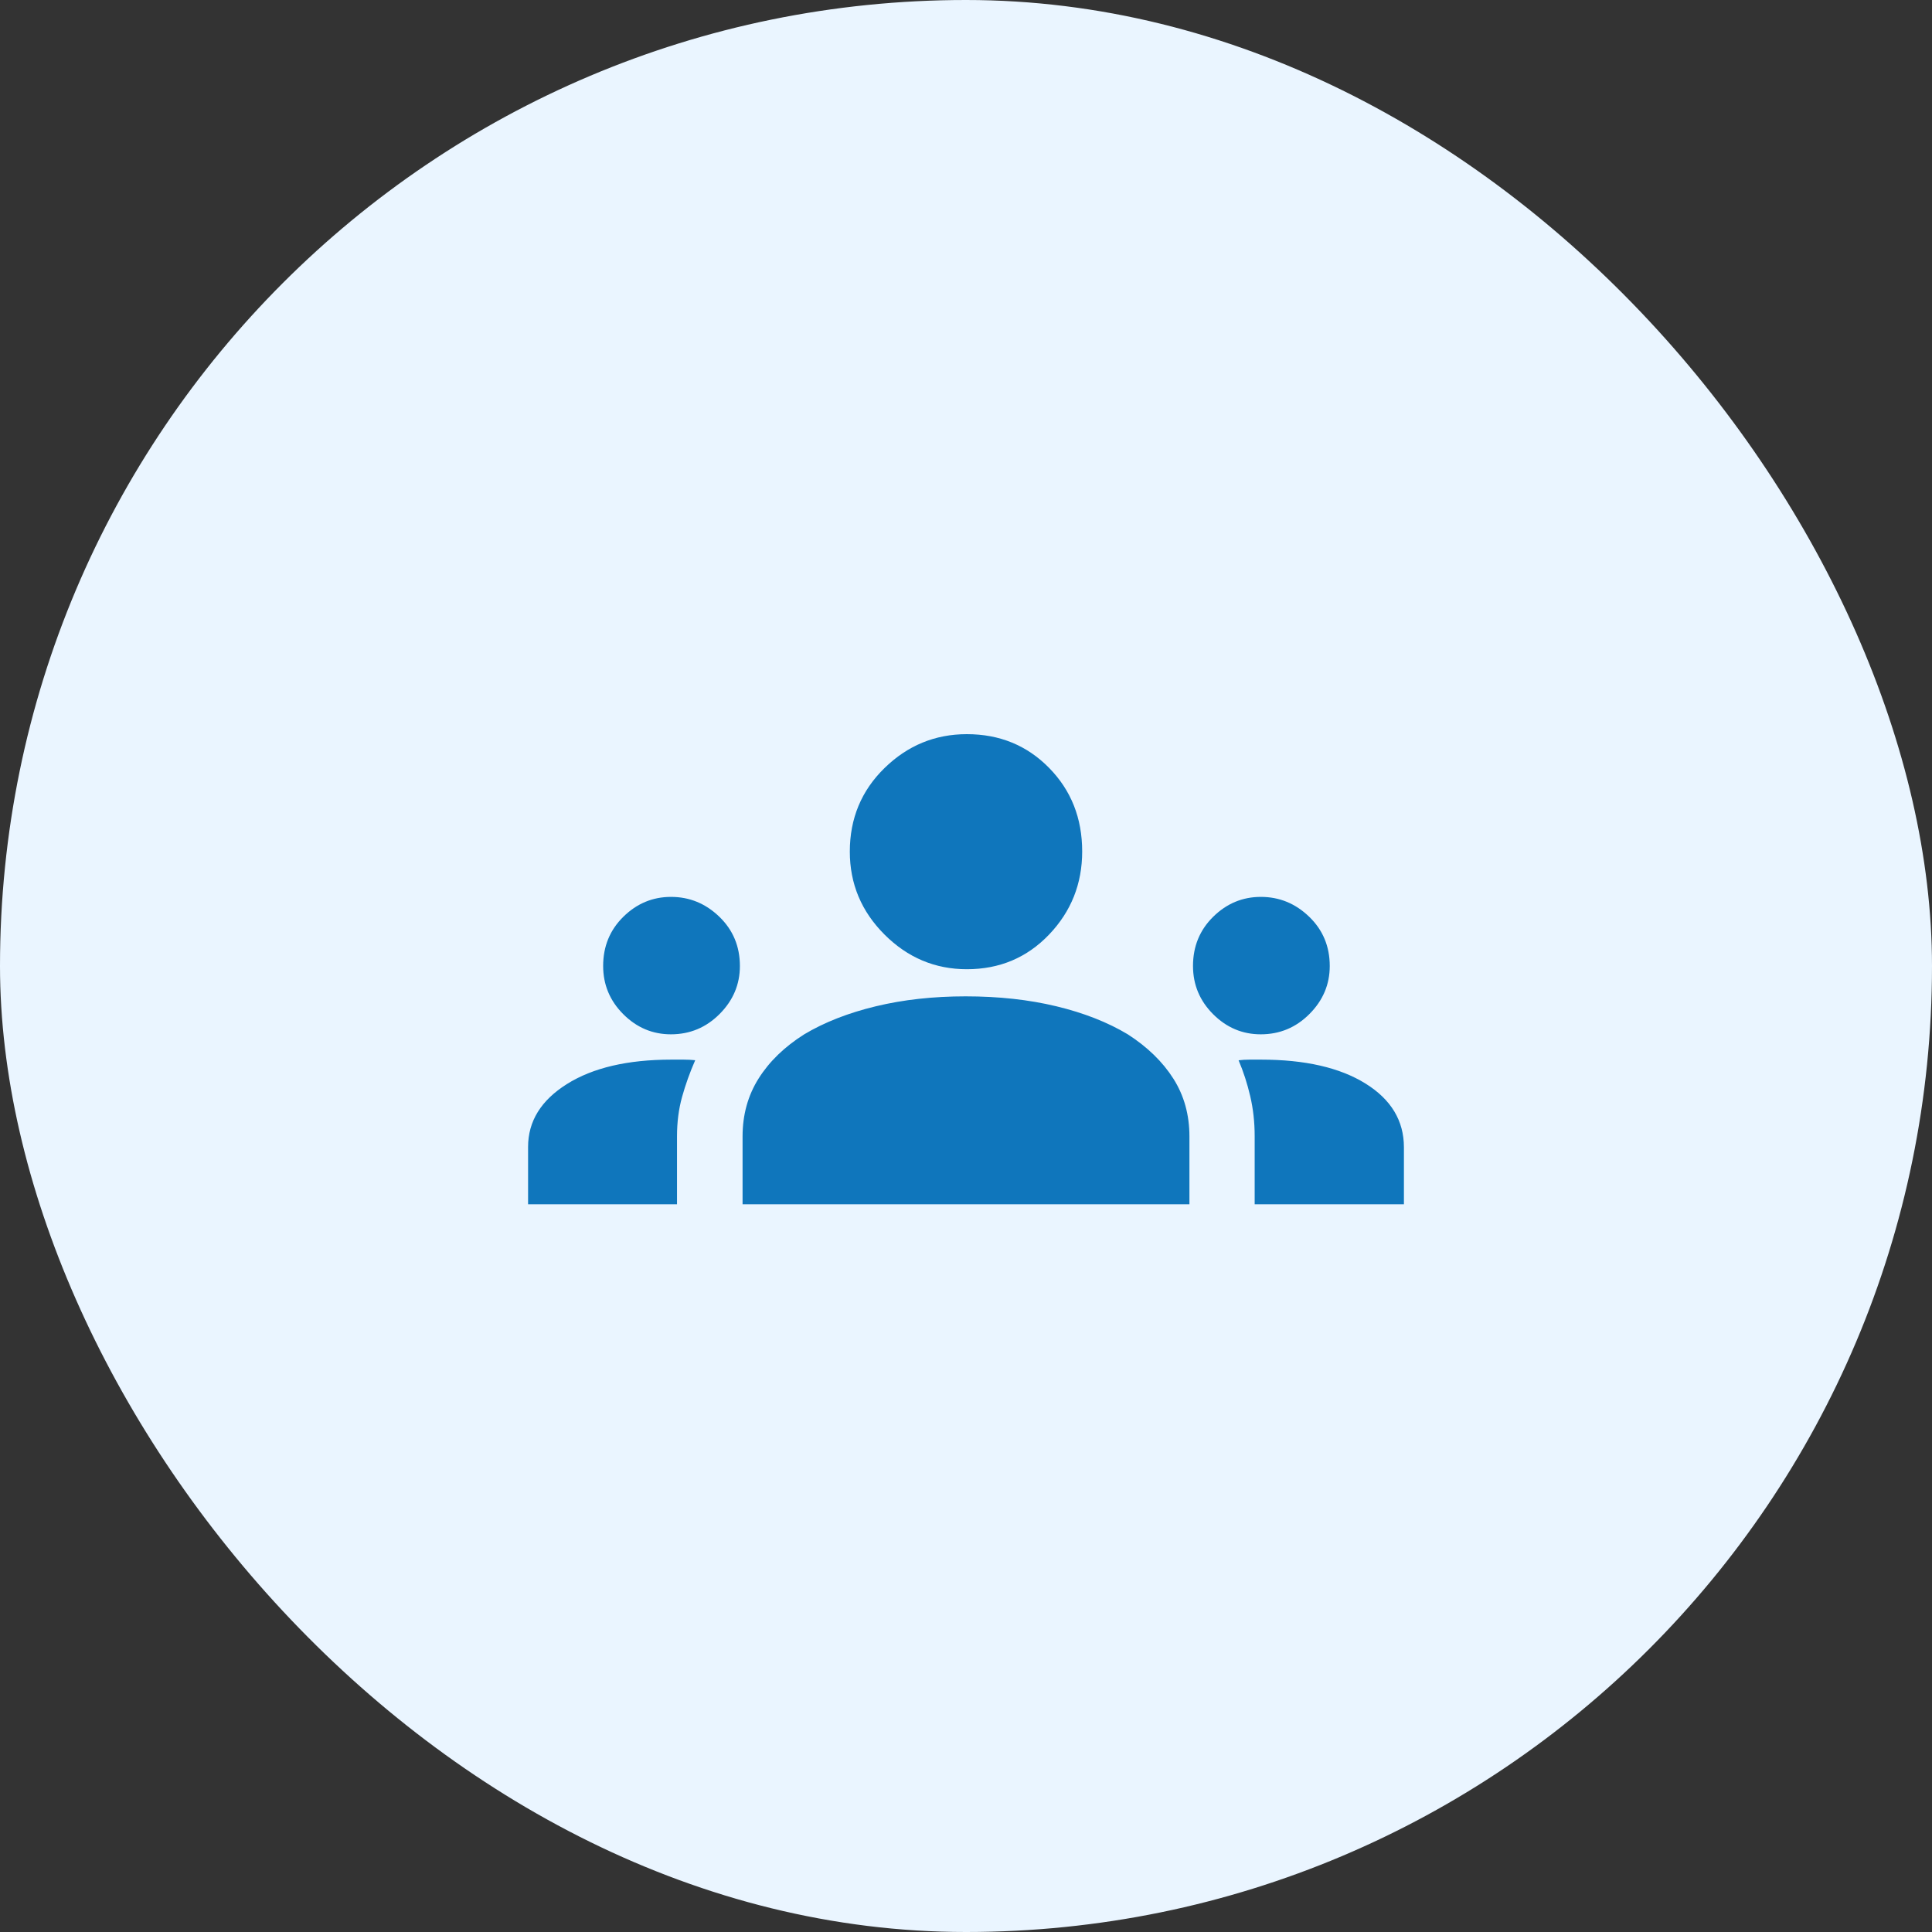
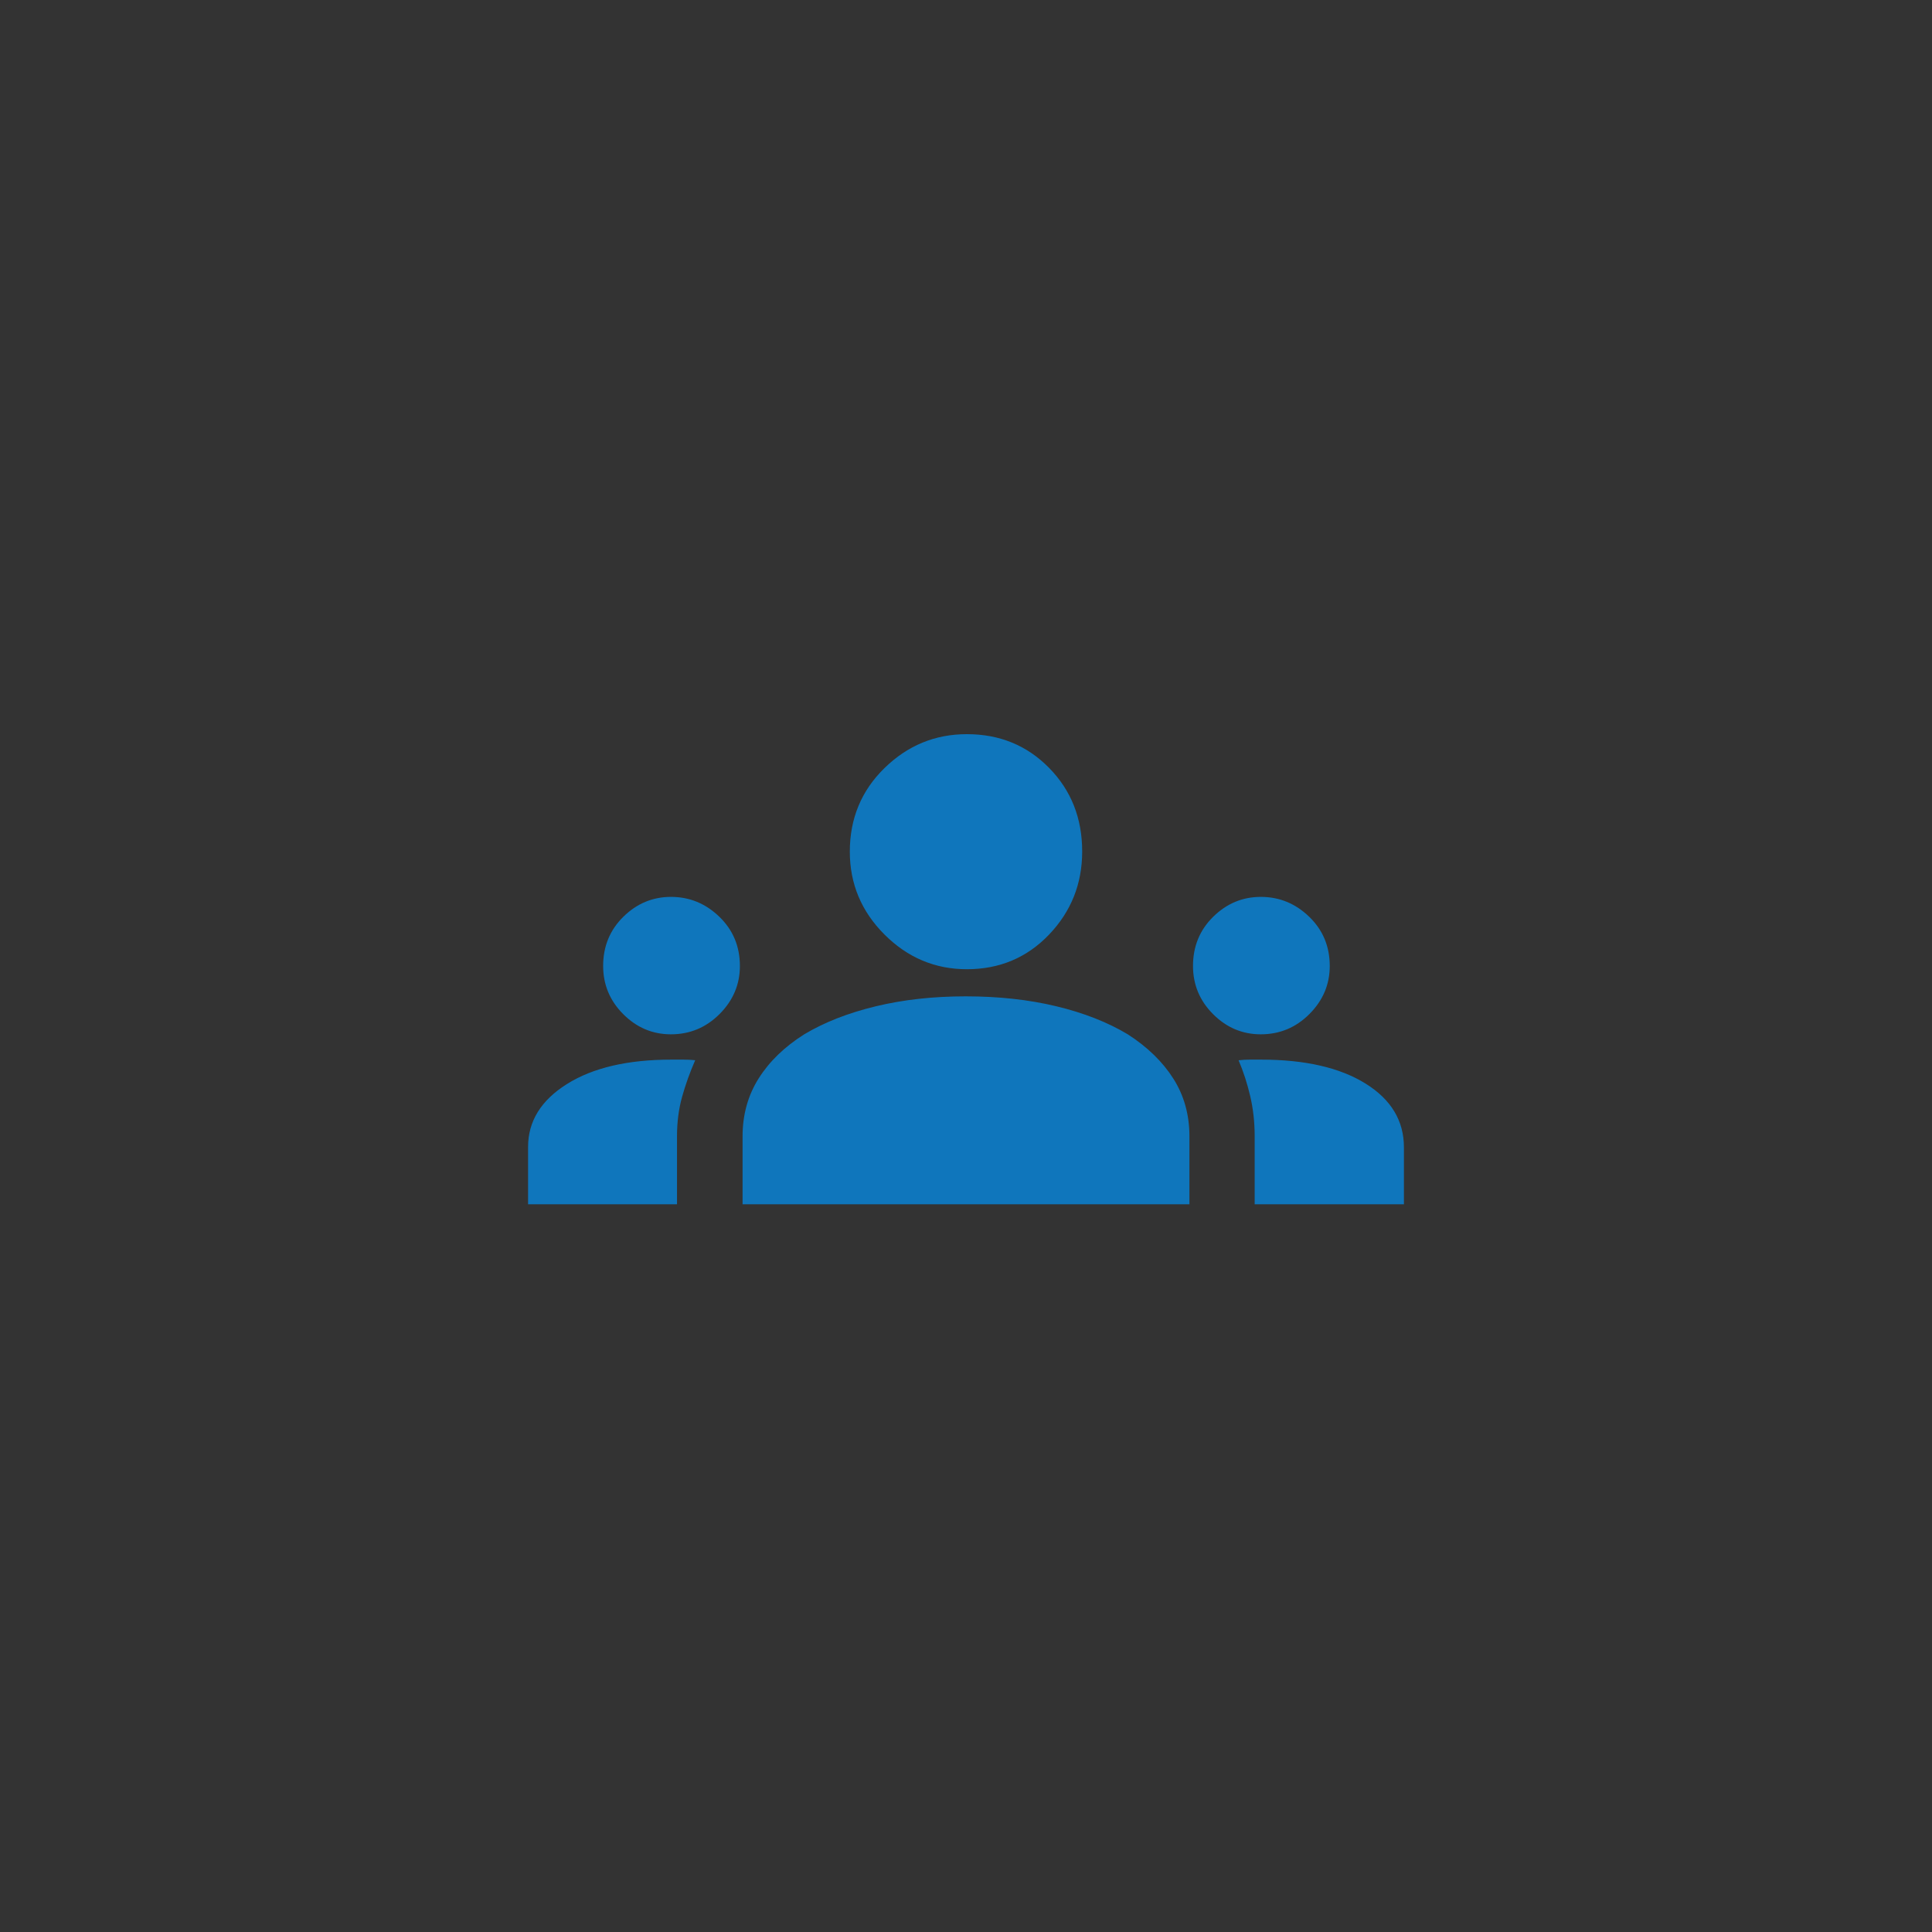
<svg xmlns="http://www.w3.org/2000/svg" width="300px" height="300px" viewBox="0 0 300 300" version="1.1">
  <rect x="0" y="0" width="300" height="300" fill="#333333" stroke="none" />
  <title>live support team</title>
  <g id="live-support-team" stroke="none" stroke-width="1" fill="none" fill-rule="evenodd">
-     <rect id="Rectangle" fill="#EAF5FF" x="0" y="0" width="300" height="300" rx="150" />
    <g id="groups_FILL1_wght700_GRAD200_opsz48" transform="translate(82, 114)" fill="#0F76BC" fill-rule="nonzero">
      <path d="M0,73 L0,64.095 C0,60.109 2.012,56.853 6.037,54.327 C10.061,51.801 15.468,50.538 22.256,50.538 L24.147,50.538 C24.795,50.538 25.396,50.569 25.951,50.63 C25.118,52.534 24.439,54.431 23.914,56.32 C23.388,58.209 23.125,60.251 23.125,62.446 L23.125,73 L0,73 Z M33.306,73 L33.306,62.471 C33.306,59.102 34.138,56.098 35.801,53.461 C37.464,50.823 39.824,48.538 42.882,46.608 C46.015,44.736 49.72,43.285 53.996,42.256 C58.272,41.226 62.919,40.712 67.939,40.712 C73.061,40.712 77.758,41.226 82.032,42.256 C86.305,43.285 90.001,44.736 93.118,46.608 C96.171,48.573 98.531,50.866 100.196,53.487 C101.861,56.107 102.694,59.102 102.694,62.471 L102.694,73 L33.306,73 Z M112.824,73 L112.824,62.391 C112.824,60.236 112.593,58.172 112.131,56.2 C111.668,54.228 111.067,52.375 110.327,50.641 C110.882,50.572 111.451,50.538 112.035,50.538 L113.796,50.538 C120.633,50.538 126.043,51.775 130.026,54.247 C134.009,56.72 136,60.022 136,64.156 L136,73 L112.824,73 Z M22.18,46.608 C19.328,46.608 16.861,45.565 14.78,43.481 C12.698,41.396 11.657,38.899 11.657,35.99 C11.657,32.961 12.701,30.417 14.789,28.358 C16.877,26.299 19.345,25.269 22.194,25.269 C25.069,25.269 27.57,26.297 29.698,28.352 C31.826,30.407 32.89,32.958 32.89,36.004 C32.89,38.862 31.841,41.343 29.745,43.449 C27.648,45.555 25.126,46.608 22.18,46.608 Z M113.771,46.608 C110.92,46.608 108.453,45.565 106.371,43.481 C104.29,41.396 103.249,38.899 103.249,35.99 C103.249,32.961 104.293,30.417 106.381,28.358 C108.469,26.299 110.937,25.269 113.786,25.269 C116.661,25.269 119.162,26.297 121.29,28.352 C123.418,30.407 124.482,32.958 124.482,36.004 C124.482,38.862 123.433,41.343 121.336,43.449 C119.24,45.555 116.718,46.608 113.771,46.608 L113.771,46.608 Z M68.134,36.5 C63.198,36.5 58.936,34.705 55.345,31.116 C51.754,27.526 49.959,23.234 49.959,18.24 C49.959,13.099 51.754,8.774 55.345,5.264 C58.936,1.755 63.198,0 68.134,0 C73.214,0 77.468,1.744 80.897,5.232 C84.326,8.72 86.041,13.047 86.041,18.214 C86.041,23.234 84.326,27.536 80.897,31.122 C77.468,34.707 73.214,36.5 68.134,36.5 L68.134,36.5 Z" id="Shape" />
    </g>
  </g>
</svg>